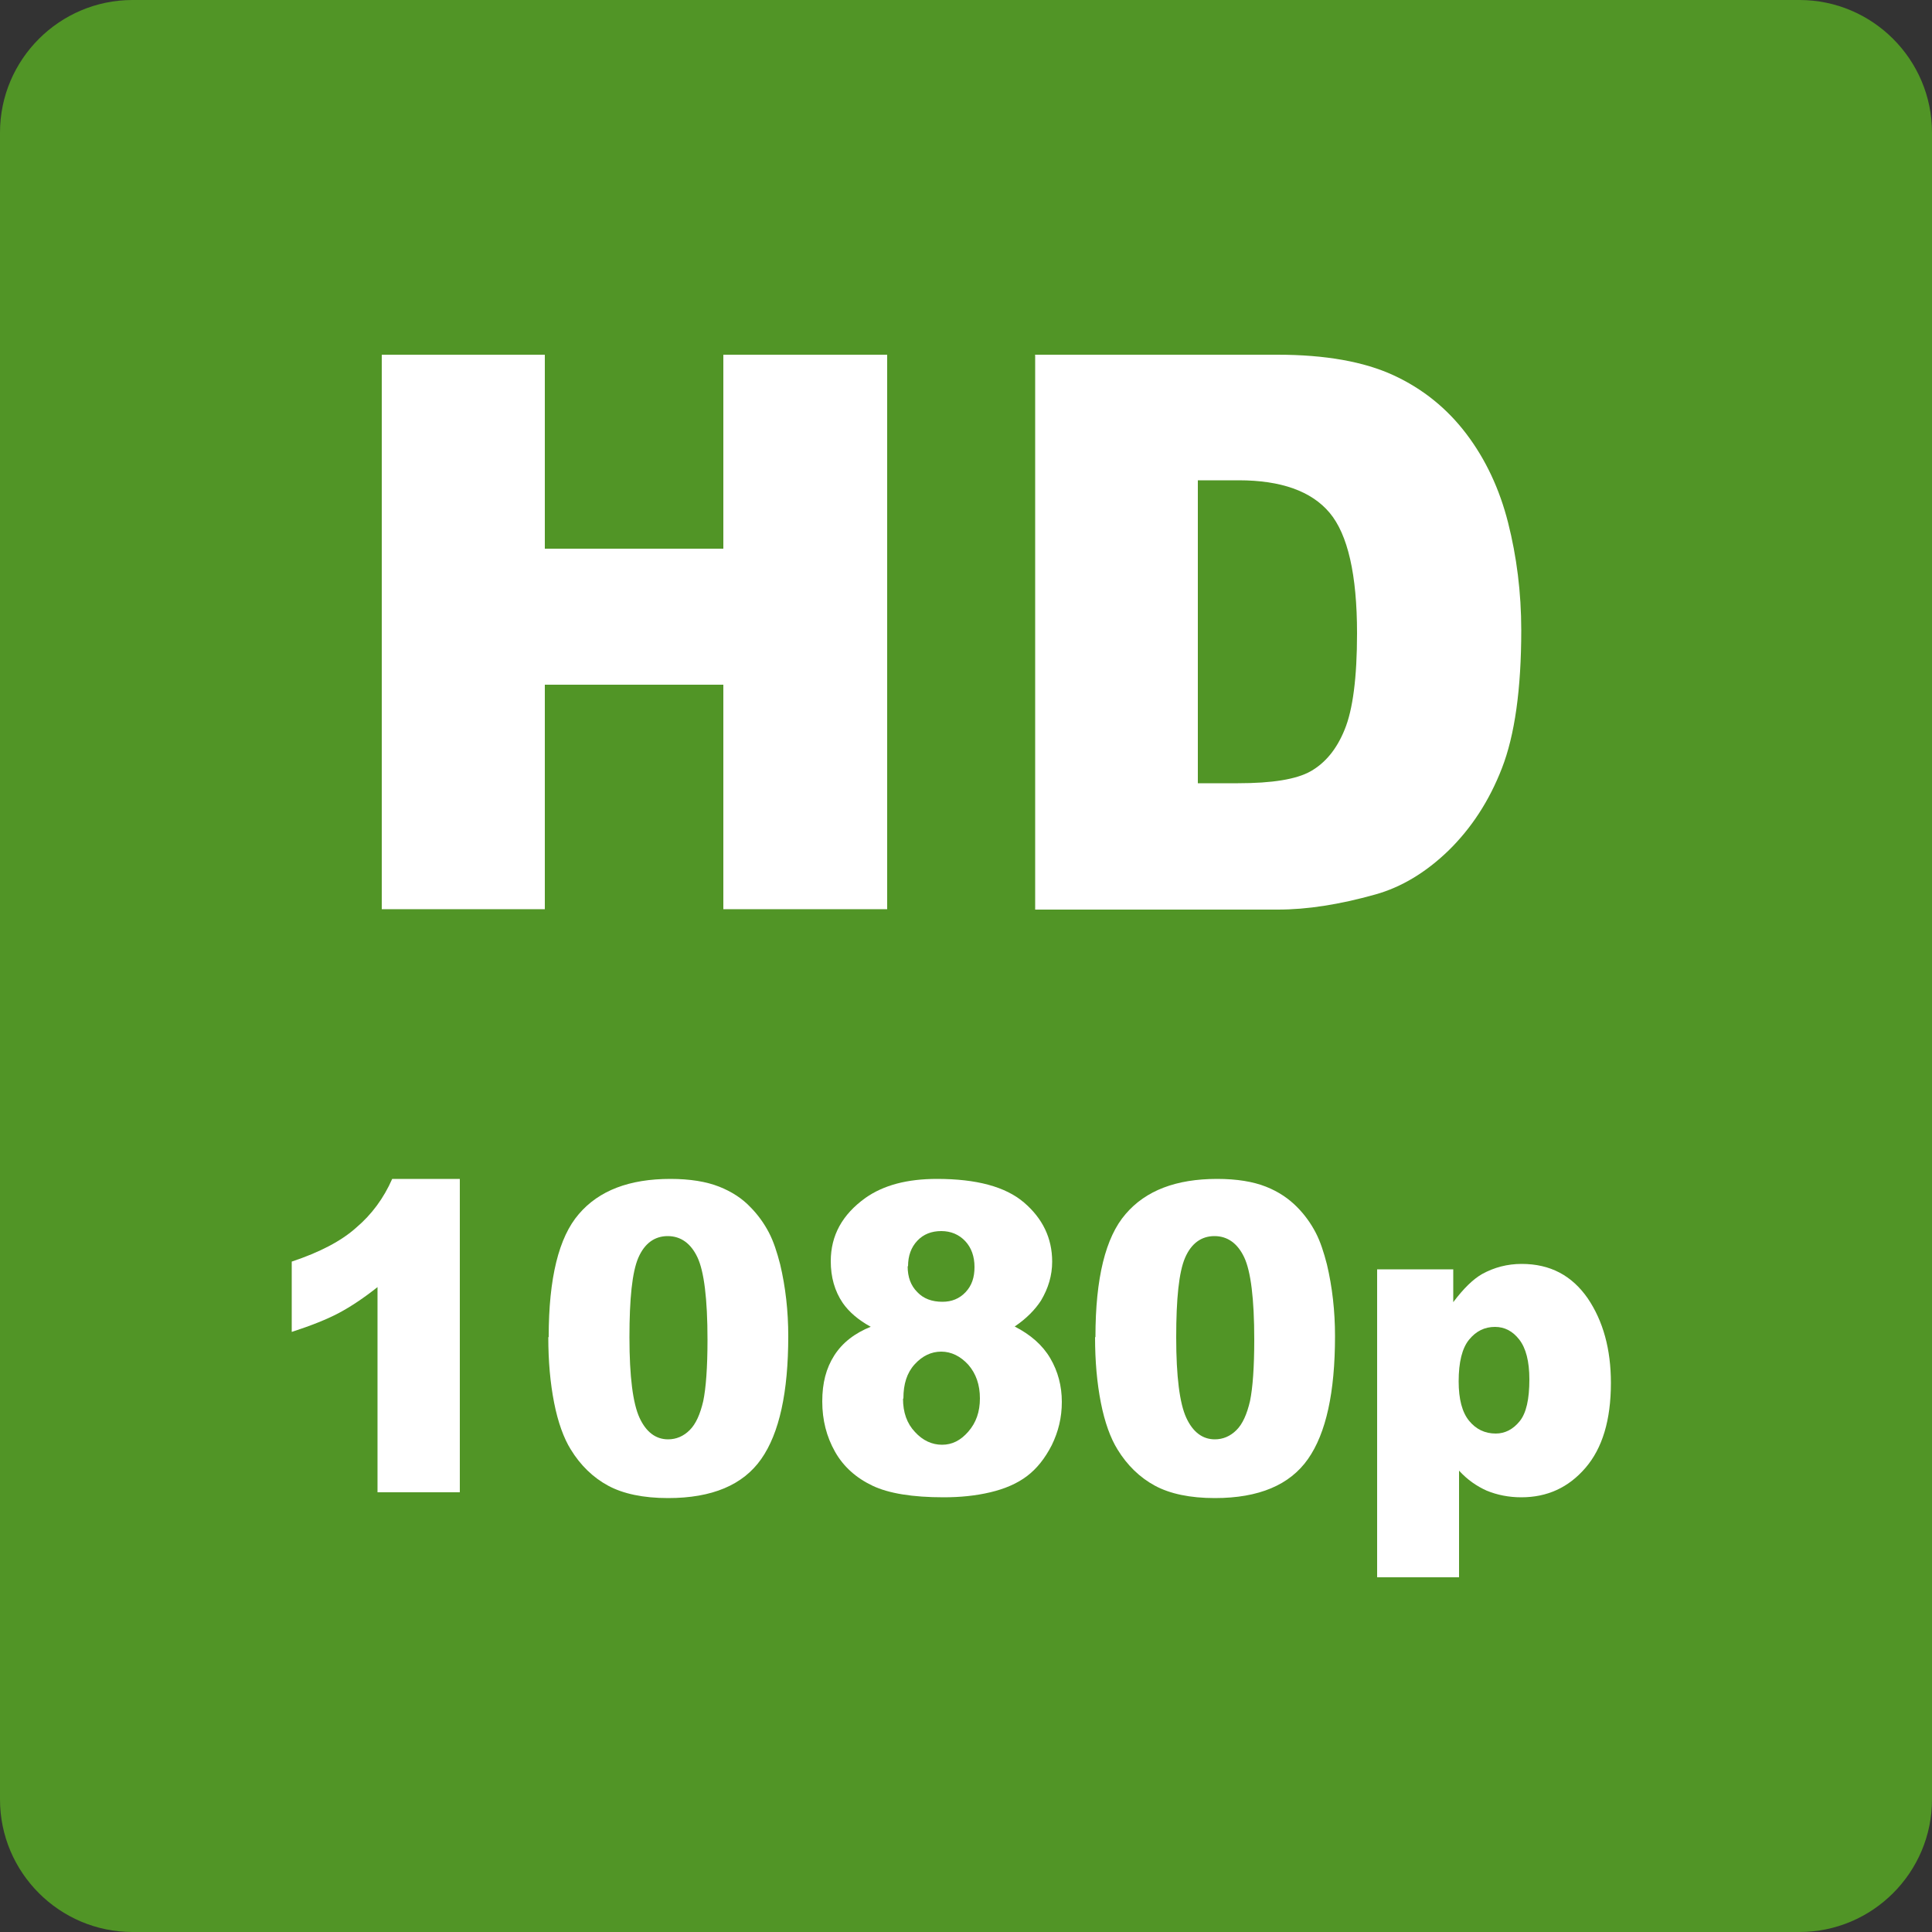
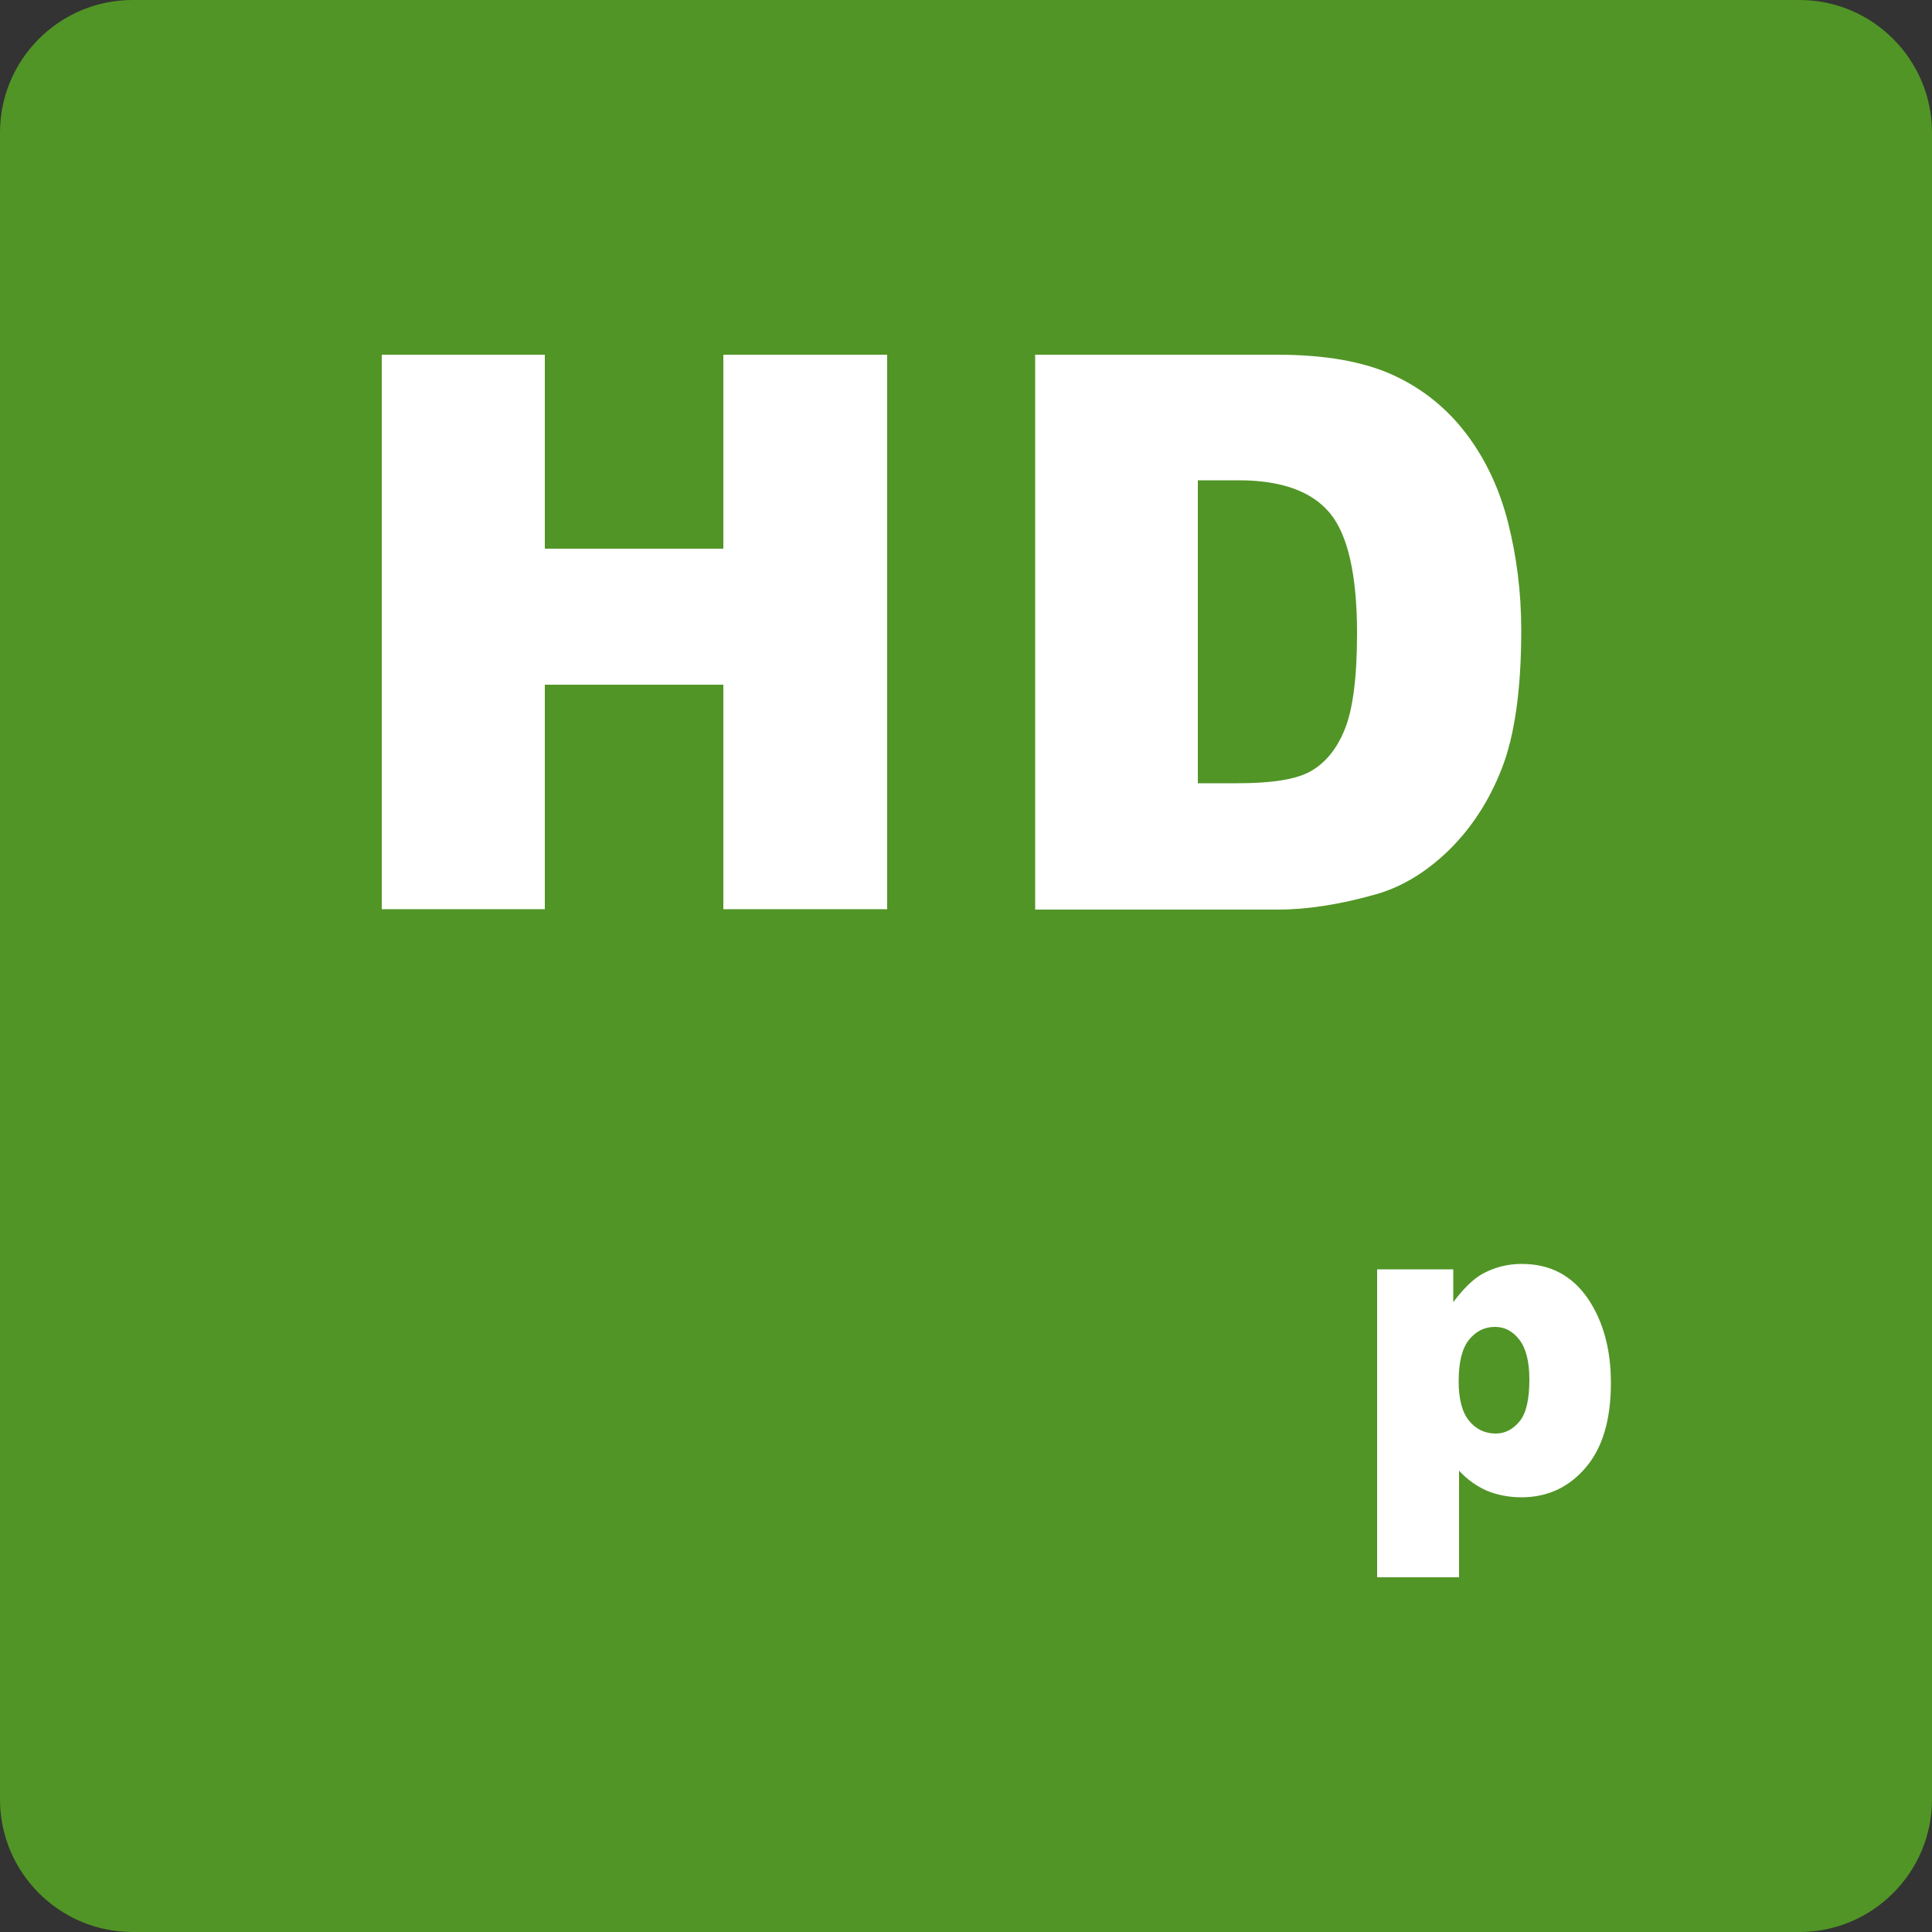
<svg xmlns="http://www.w3.org/2000/svg" id="word_x2F_icon" viewBox="0 0 50 50">
  <rect x="0" y="0" width="50" height="50" fill="#333333" stroke="none" />
  <defs>
    <style>
      .cls-1 {
        fill: #fff;
      }

      .cls-2 {
        fill: #519526;
      }
    </style>
  </defs>
  <path class="cls-2" d="M3.43,0h43.14c1.89,0,3.43,1.54,3.43,3.43v43.14c0,1.89-1.54,3.43-3.43,3.43H3.43c-1.89,0-3.43-1.54-3.43-3.43V3.43C0,1.54,1.54,0,3.43,0Z" />
  <g>
-     <path class="cls-1" d="M11.9,30.51v8.11h-2.13v-5.31c-.34.27-.68.5-1,.67-.32.17-.73.33-1.22.49v-1.82c.72-.24,1.28-.53,1.67-.88.4-.34.71-.76.93-1.26h1.75Z" />
-     <path class="cls-1" d="M14.2,34.6c0-1.52.26-2.58.78-3.18.52-.61,1.31-.91,2.37-.91.51,0,.93.07,1.26.2.33.13.6.31.8.52.21.21.37.44.49.67.12.23.21.51.29.82.14.59.21,1.21.21,1.86,0,1.45-.23,2.51-.7,3.18-.47.67-1.27,1.01-2.41,1.01-.64,0-1.16-.11-1.55-.32-.39-.21-.72-.53-.97-.94-.18-.29-.33-.7-.43-1.21-.1-.51-.15-1.07-.15-1.69ZM16.29,34.61c0,1.02.09,1.71.26,2.08.17.37.42.56.74.56.21,0,.4-.08.56-.24.16-.16.27-.41.35-.75.07-.34.11-.87.11-1.59,0-1.06-.09-1.77-.26-2.13-.17-.36-.43-.55-.77-.55s-.6.19-.76.56c-.16.37-.23,1.06-.23,2.06Z" />
-     <path class="cls-1" d="M22.54,34.34c-.33-.18-.57-.39-.73-.62-.21-.31-.31-.67-.31-1.08,0-.67.3-1.21.9-1.64.47-.33,1.08-.49,1.85-.49,1.02,0,1.77.2,2.25.61.48.41.73.92.73,1.53,0,.36-.1.69-.29,1.01-.15.23-.37.46-.68.67.41.21.72.48.92.82.2.34.3.72.3,1.13s-.09.77-.26,1.12c-.18.35-.39.61-.64.8-.25.19-.57.33-.95.42-.38.09-.78.13-1.21.13-.8,0-1.42-.1-1.84-.3-.42-.2-.75-.49-.97-.88-.22-.39-.33-.82-.33-1.3s.1-.86.31-1.19c.21-.33.53-.58.96-.75ZM23.37,36.2c0,.35.1.64.31.86.2.22.44.33.7.33s.48-.11.68-.34c.2-.23.3-.51.3-.86s-.1-.64-.3-.87c-.2-.22-.44-.34-.7-.34s-.49.11-.69.33c-.2.22-.29.51-.29.88ZM23.49,32.77c0,.28.08.5.25.67.16.17.38.25.65.25.24,0,.44-.08.6-.25.16-.17.23-.38.23-.65s-.08-.5-.24-.67c-.16-.17-.37-.26-.62-.26s-.46.08-.62.25c-.16.17-.24.39-.24.66Z" />
-     <path class="cls-1" d="M28.35,34.6c0-1.52.26-2.58.78-3.18.52-.61,1.31-.91,2.37-.91.51,0,.93.07,1.26.2.33.13.59.31.8.52.21.21.37.44.49.67.12.23.21.51.29.82.14.59.21,1.21.21,1.86,0,1.45-.23,2.51-.7,3.18-.47.67-1.27,1.01-2.41,1.01-.64,0-1.16-.11-1.55-.32-.39-.21-.72-.53-.97-.94-.18-.29-.33-.7-.43-1.21-.1-.51-.15-1.07-.15-1.69ZM30.44,34.61c0,1.02.09,1.71.26,2.08.17.37.42.56.74.56.21,0,.4-.08.56-.24.16-.16.27-.41.35-.75.07-.34.11-.87.11-1.59,0-1.06-.09-1.77-.26-2.13-.17-.36-.43-.55-.77-.55s-.6.19-.76.56c-.16.37-.23,1.06-.23,2.06Z" />
    <path class="cls-1" d="M35.64,40.82v-7.97h1.97v.85c.27-.36.52-.6.75-.73.31-.17.65-.26,1.02-.26.74,0,1.3.3,1.71.89.4.59.6,1.32.6,2.19,0,.96-.22,1.69-.66,2.2-.44.51-.99.76-1.66.76-.32,0-.62-.06-.89-.17-.27-.12-.51-.29-.72-.52v2.76h-2.13ZM37.75,35.75c0,.46.09.8.27,1.02.18.22.41.33.69.33.24,0,.45-.11.62-.32.17-.21.25-.57.25-1.08,0-.47-.09-.81-.26-1.03-.17-.22-.38-.33-.63-.33-.27,0-.49.11-.67.33-.18.22-.27.58-.27,1.08Z" />
  </g>
  <g>
    <path class="cls-1" d="M9.88,9.18h4.22v5.02h4.62v-5.02h4.24v14.35h-4.24v-5.81h-4.62v5.81h-4.22v-14.35Z" />
    <path class="cls-1" d="M26.78,9.18h6.28c1.24,0,2.24.18,3,.53.76.35,1.39.86,1.89,1.52.5.66.86,1.43,1.08,2.3.22.87.34,1.8.34,2.78,0,1.53-.17,2.72-.5,3.57-.33.85-.79,1.55-1.38,2.13-.59.57-1.22.95-1.9,1.14-.93.26-1.76.39-2.52.39h-6.28v-14.35ZM31,12.43v7.84h1.04c.88,0,1.51-.1,1.88-.31.37-.21.67-.56.88-1.08.21-.51.32-1.34.32-2.49,0-1.52-.24-2.56-.71-3.12-.47-.56-1.26-.84-2.35-.84h-1.05Z" />
  </g>
</svg>